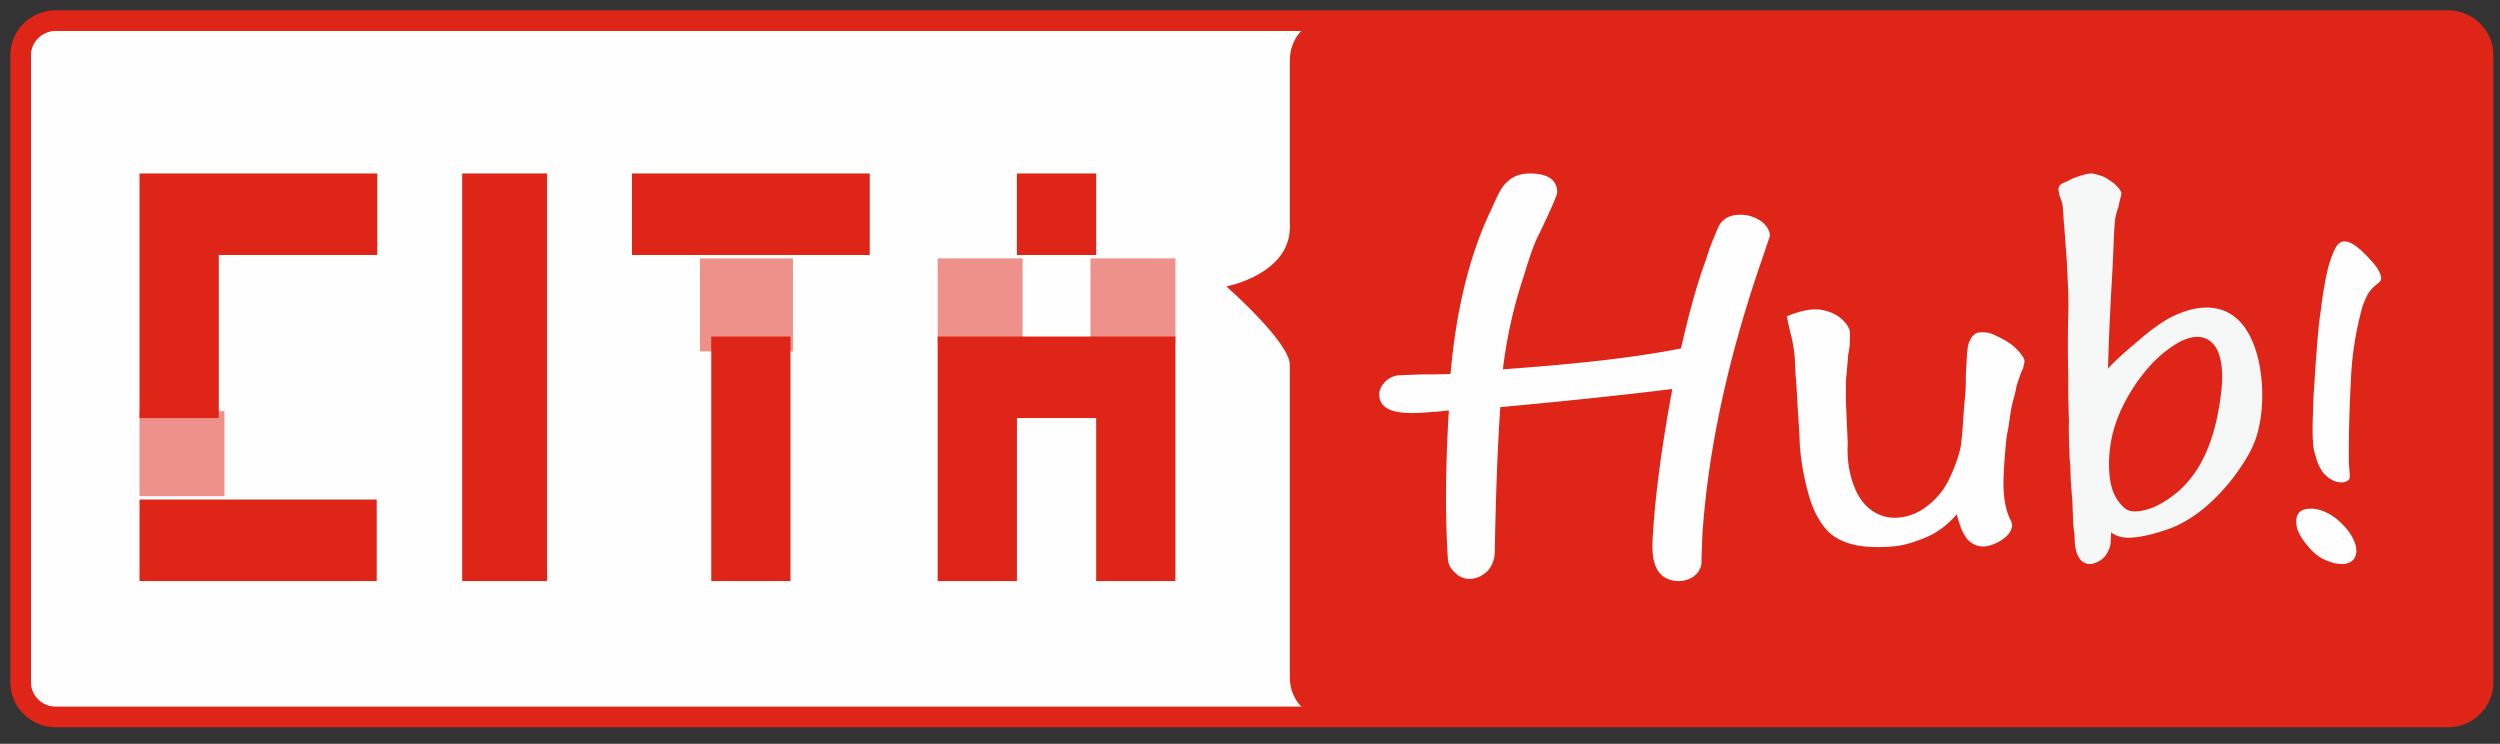
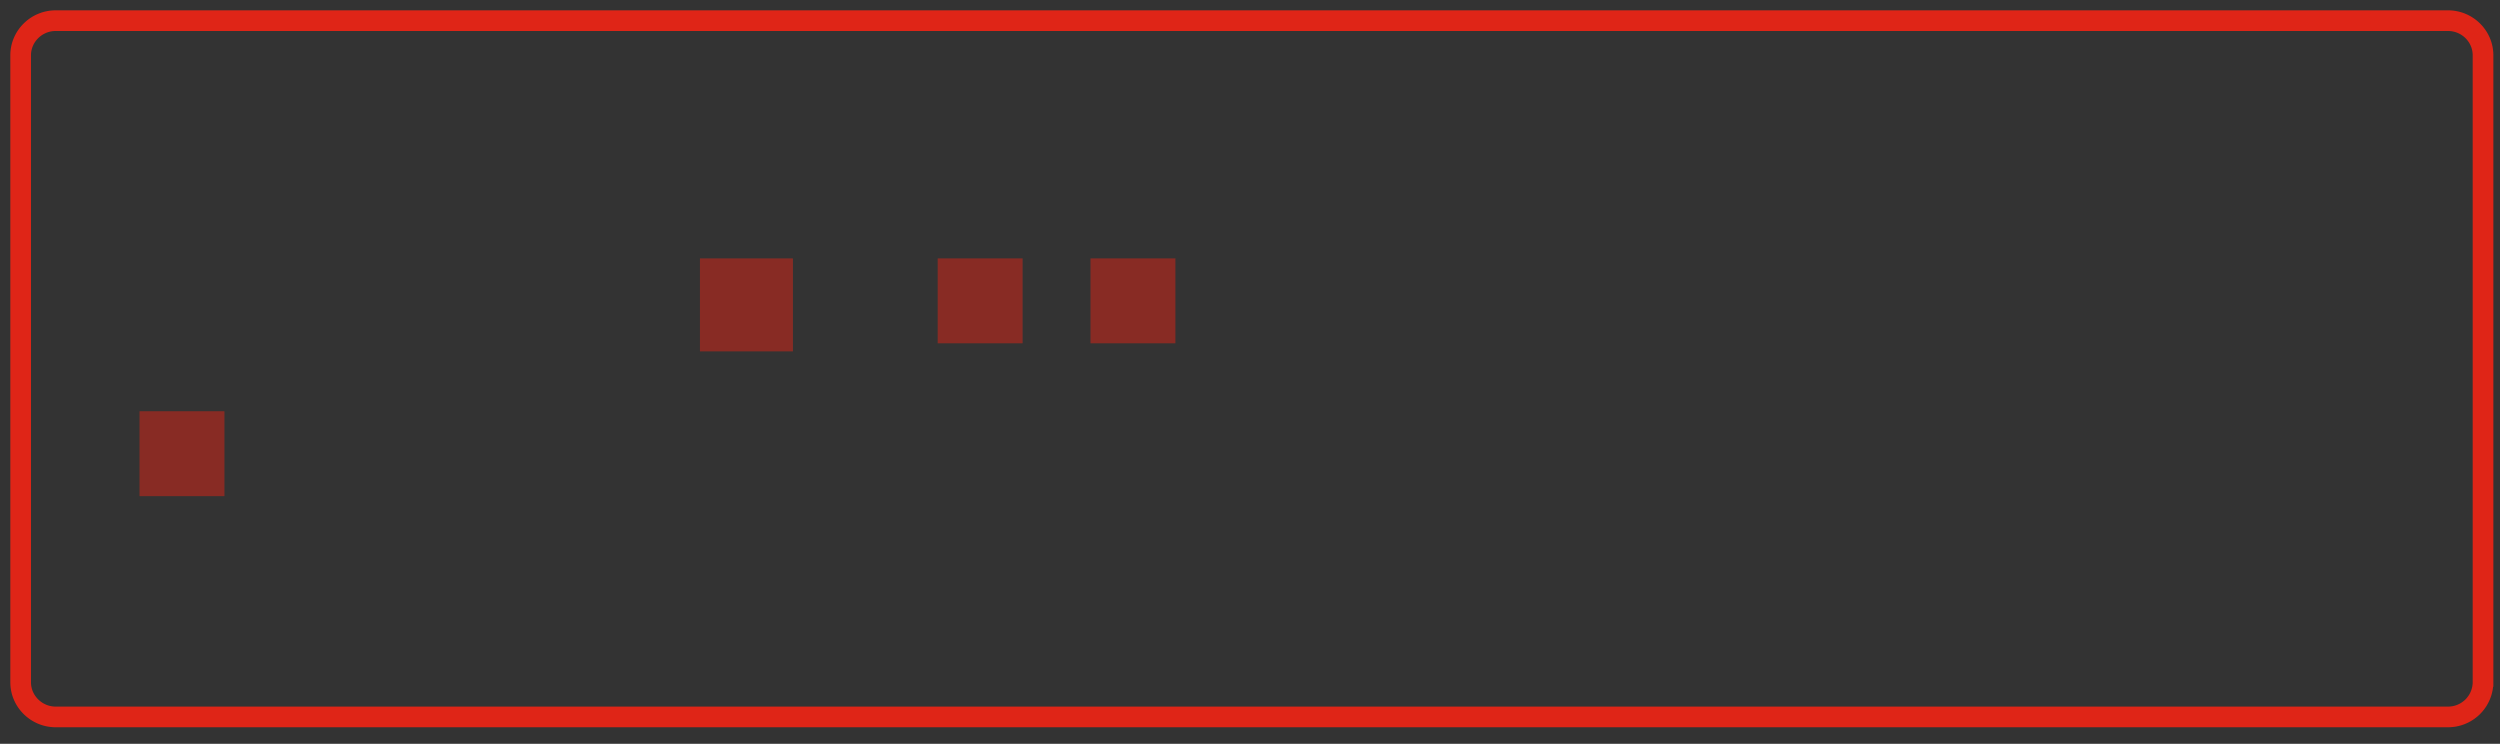
<svg xmlns="http://www.w3.org/2000/svg" xmlns:xlink="http://www.w3.org/1999/xlink" width="121" height="36" viewBox="0 0 121 36">
  <rect x="0" y="0" width="121" height="36" fill="#333333" stroke="none" />
  <defs>
-     <path id="a" d="M0 34.52h120V0H0z" />
-   </defs>
+     </defs>
  <g transform="translate(1 1)" fill="none" fill-rule="evenodd">
-     <path d="M117.484 33.699H1.694c-.93 0-1.694-.754-1.694-1.674V1.674C0 .754.763 0 1.695 0h115.789c.932 0 1.694.753 1.694 1.674v30.351a1.69 1.69 0 01-1.694 1.674" fill="#FEFEFE" />
    <path d="M117.484 33.699H1.694c-.93 0-1.694-.754-1.694-1.674V1.674C0 .754.763 0 1.695 0h115.789c.932 0 1.694.753 1.694 1.674v30.351a1.69 1.69 0 01-1.694 1.674z" stroke="#DF2517" />
    <path fill-opacity=".5" fill="#DF2517" d="M5.753 23.014h4.11v-4.11h-4.11zm27.124-7.007h4.5v-4.5h-4.5zm11.507-.391h4.11v-4.11h-4.11zm7.396 0h4.11v-4.11h-4.11z" />
    <mask id="b" fill="#fff">
      <use xlink:href="#a" />
    </mask>
    <path d="M5.753 27.123h11.48v-3.945H5.753v3.945zm3.836-15.78v7.89H5.753V7.397H17.26v3.945H9.59zm11.781 15.78h4.11V7.397h-4.11zm12.055 0h3.835V15.287h-3.835v11.836zm-3.836-15.78h11.507V7.396H29.589v3.945zm18.631-.001h3.835V7.397h-3.836v3.945zm7.67 15.781h-3.835v-7.89h-3.836v7.89h-3.835V15.288H55.89v11.835zm61.608 6.576h-54.39c-.923 0-1.68-.862-1.68-1.915v-15.13c0-1.095-3.072-3.79-3.072-3.79s3.073-.588 3.073-2.862V1.915c0-1.053.756-1.915 1.68-1.915h54.389c.924 0 1.68.862 1.68 1.915v29.869c0 1.053-.756 1.915-1.68 1.915" fill="#DF2517" mask="url(#b)" />
-     <path d="M84.288 11.534c-1.747 5.03-2.598 9.396-2.868 13.015-.016.222-.039.532-.042.956-.03.422-.02.67-.028.758-.018.244-.146.458-.383.642a1.268 1.268 0 01-.795.216c-.858-.052-1.246-.69-1.191-1.893.08-1.713.36-4.175.96-7.4-2.542.312-5.29.598-8.326.877-.123 1.765-.216 4.109-.269 7.053a1.42 1.42 0 01-.33.86c-.24.234-.512.38-.817.396a.962.962 0 01-.77-.29c-.237-.208-.336-.425-.354-.692-.115-1.777-.135-4.164.05-7.165-.122.007-.333.041-.576.058l-.637.044c-1.395.103-2.09-.137-2.155-.803-.021-.222.052-.43.25-.65.168-.194.406-.327.715-.353.093-.007.466-.017 1.117-.042a31.251 31.251 0 001.366-.022c.28-3.183.95-5.875 2.017-8.051.248-.588.441-.928.54-1.043.293-.386.697-.598 1.241-.607.886-.015 1.363.298 1.365.898.002.157-.303.825-.852 1.99-.194.336-.449 1.008-.753 2.039a22.742 22.742 0 00-1.023 4.55c3.281-.238 6.14-.523 8.62-1.01.418-1.85.831-3.297 1.228-4.342.09-.352.287-.852.566-1.502.198-.455.618-.671 1.253-.62a1.7 1.7 0 01.91.369c.248.224.359.458.338.68-.123.361-.246.722-.367 1.084m29.838 1.153l-.216.176a1.735 1.735 0 00-.385.529c-.096.22-.191.44-.24.662a15.67 15.67 0 00-.505 3.44 63.936 63.936 0 00-.095 3.725c0 .15 0 .276.023.44 0 .15.024.289.024.414 0 .15-.12.231-.312.27a.897.897 0 01-.553-.118c-.24-.139-.408-.286-.528-.506a2.118 2.118 0 01-.265-.653 2.15 2.15 0 01-.12-.67c-.024-.215-.024-.39-.024-.54 0-.201 0-.502.024-.938 0-.425.024-.913.072-1.461.024-.537.072-1.11.12-1.734.048-.597.096-1.196.193-1.766.047-.473.12-.883.192-1.292.072-.384.144-.718.24-1.013.096-.295.192-.515.289-.685.096-.17.216-.25.312-.27.12-.03.288-.008.505.117.096.055.24.163.408.31.144.134.313.306.457.464.144.159.264.303.36.46.096.18.145.308.145.408 0 .1-.049.173-.12.23m-1.25 13.427a.68.68 0 01-.385.178c-.168.028-.36-.008-.553-.043-.216-.075-.408-.136-.6-.247-.289-.167-.553-.444-.817-.798-.265-.353-.385-.647-.385-.948 0-.375.168-.579.529-.621.336-.056.72.04 1.105.263.313.18.601.447.865.775.265.353.41.687.41.987 0 .2-.073.36-.17.454m-16.862-1.075a1.99 1.99 0 01-.805.388c-.363.071-.66-.03-.901-.24-.23-.2-.446-.646-.595-1.297-.475.542-.978.91-1.545 1.14-.57.232-1.05.369-1.43.406-.811.08-1.493.048-1.983-.065-.52-.12-1.009-.346-1.35-.727-.334-.374-.633-.917-.833-1.584a12.37 12.37 0 01-.454-2.428c-.01-.114-.016-.36-.036-.75-.017-.337-.054-.792-.078-1.238-.024-.448-.046-.888-.085-1.346-.036-.43-.035-.77-.054-.998a6.886 6.886 0 00-.185-1.102c-.089-.354-.149-.65-.2-.888.666-.275 1.227-.383 1.638-.318.411.065.764.217 1.021.453.258.236.39.453.397.66.01.26-.013.465-.007.62l-.075.435c-.032.381-.049.572-.08.956-.046.337-.035.572-.029.73.005.104-.015.312-.002.626l.087 1.963c-.014.316-.006.5-.002.579.021.47.1.89.22 1.267.127.403.297.733.492.989.2.263.473.478.754.612.255.121.578.198.942.174a2.504 2.504 0 001.26-.435 3.64 3.64 0 00.93-.896c.236-.335.436-.773.596-1.193.153-.398.278-.808.312-1.171.038-.409.076-.844.101-1.29.025-.422.076-.818.098-1.193.019-.327.007-.636.022-.894l.024-.421c.028-.469.046-.798.117-.974.072-.176.141-.306.27-.398.066-.08.197-.109.375-.107.12 0 .246.011.367.041.06.016.18.069.417.182.236.113.437.233.584.338.168.119.374.32.502.483.112.143.184.284.175.366-.011.104-.054.217-.067.341-.071.104-.113.245-.16.378-.074.21-.15.42-.178.576-.031.173-.089.4-.15.614a5.367 5.367 0 00-.11.52c-.032.199-.07.423-.09.636l-.114.593-.037.386a33.6 33.6 0 00-.094 1.267c-.02.352-.023.7-.009.94.015.261.048.515.091.708.043.19.092.405.18.573-.005.042.048.097.084.188a.64.64 0 01.057.209c-.027.247-.153.445-.375.616" fill="#FEFEFE" mask="url(#b)" />
-     <path d="M106.122 15.65c-.388-.426-.977-.48-1.734-.04a5.726 5.726 0 00-1.356 1.126 8.454 8.454 0 00-1.057 1.488 7.13 7.13 0 00-.663 1.545 6.231 6.231 0 00-.234 1.698c-.002.58.08 1.065.227 1.397.153.344.364.61.574.763.2.143.457.145.739.099a2.8 2.8 0 00.836-.282c1.67-.872 2.71-2.517 3.055-5.488.116-1.012.004-1.879-.387-2.306m1.7 5.362a9.798 9.798 0 01-1.036 1.48c-.417.484-.888.956-1.374 1.314-.486.356-.994.643-1.489.812-.7.24-1.263.367-1.704.4-.441.034-.8-.048-1.042-.257 0 .152-.01.318-.02.477a1.091 1.091 0 01-.136.47c-.117.244-.33.434-.621.543-.233.086-.448.065-.63-.088-.202-.17-.334-.501-.354-1.002l-.012-.3a5.93 5.93 0 01-.067-.684l-.033-.888-.077-.99-.027-.797c-.03-.248-.035-.43-.039-.533l-.02-.647a13.397 13.397 0 01-.005-.936c-.013-.466-.02-.698-.031-1.166-.01-.39.004-.74-.006-1.184-.022-1-.02-2.054.014-3.191l-.01-.676-.067-1.48-.12-1.642c-.059-.562-.049-1.007-.118-1.252-.044-.157-.124-.316-.139-.412-.012-.085-.028-.173-.029-.228-.001-.135.08-.242.244-.304.164-.062.302-.142.413-.202.468-.173.829-.29 1.048-.24.11.025.324.082.465.14.152.063.352.214.512.32.239.22.368.383.363.51-.002.064-.033.152-.065.273l-.095.423a2.47 2.47 0 00-.157.689c-.02.233-.043.555-.052.863a94.644 94.644 0 01-.11 2.263 139.593 139.593 0 00-.169 3.95c.454-.5.965-.92 1.566-1.434.567-.484 1.115-.877 1.6-1.109 1.641-.78 2.873-.405 3.566.724.71 1.145.848 2.937.654 4.227-.114.76-.308 1.274-.591 1.764" fill="#F6F7F7" mask="url(#b)" />
  </g>
</svg>